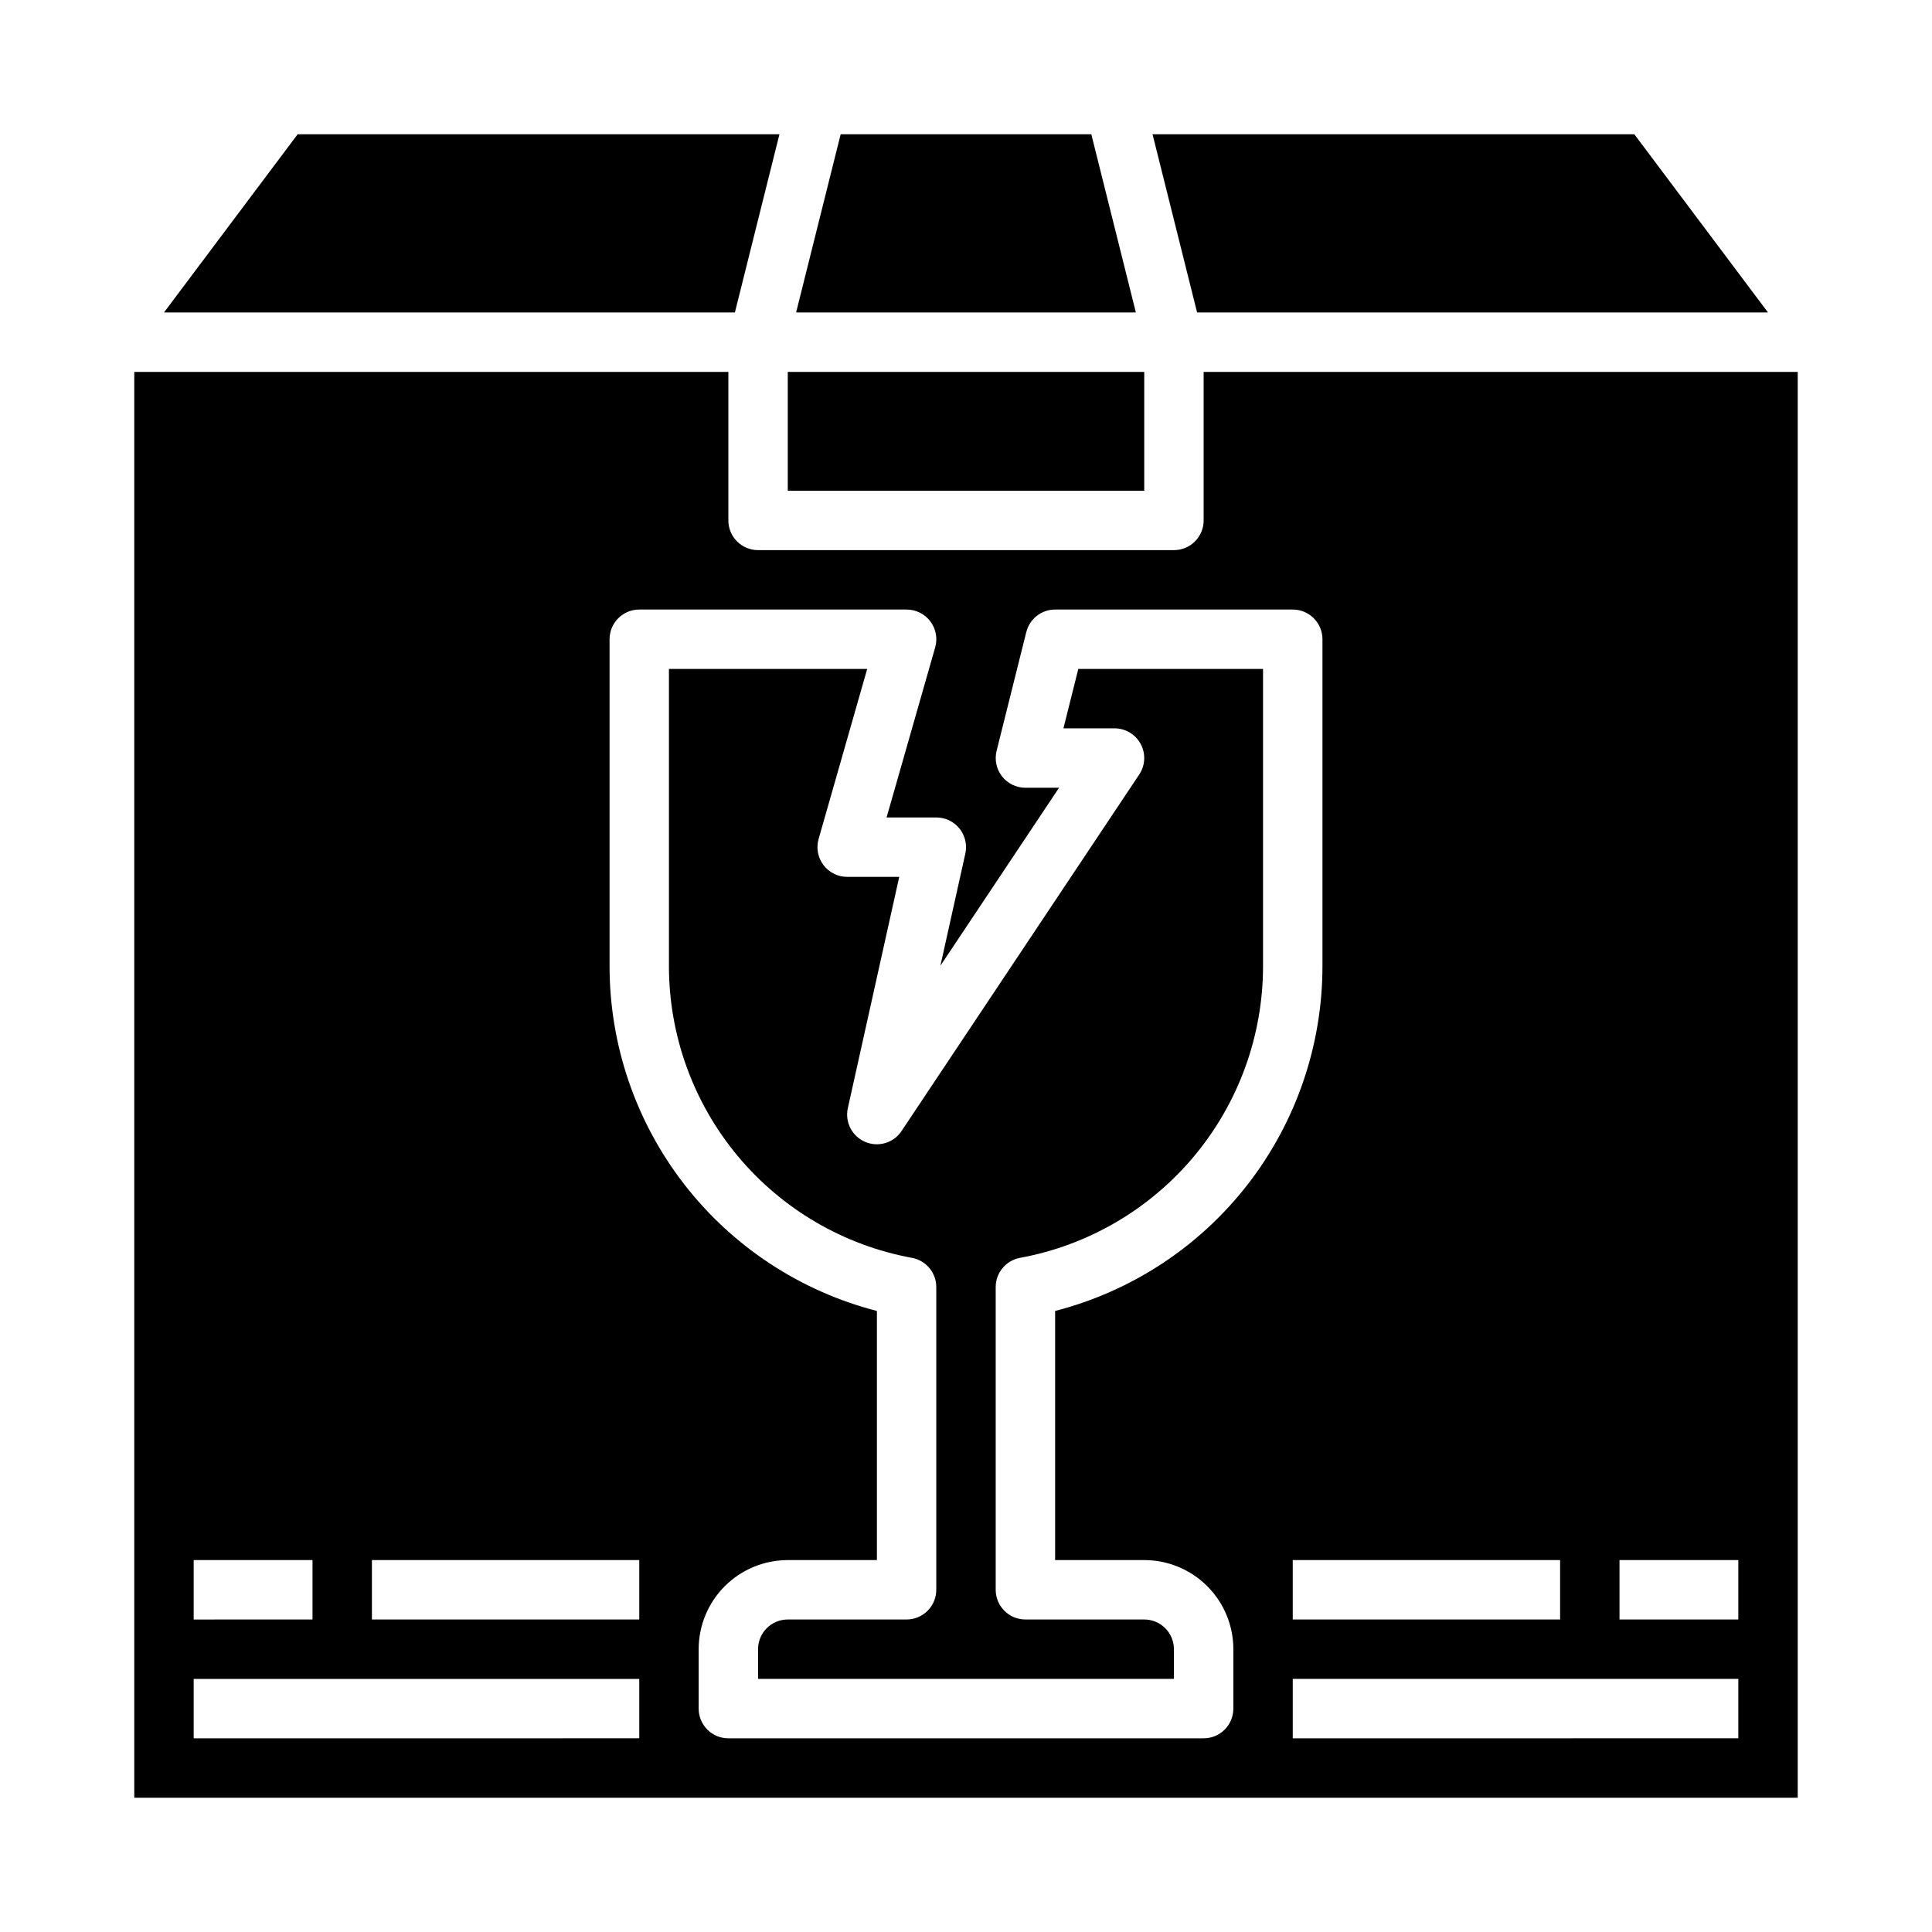
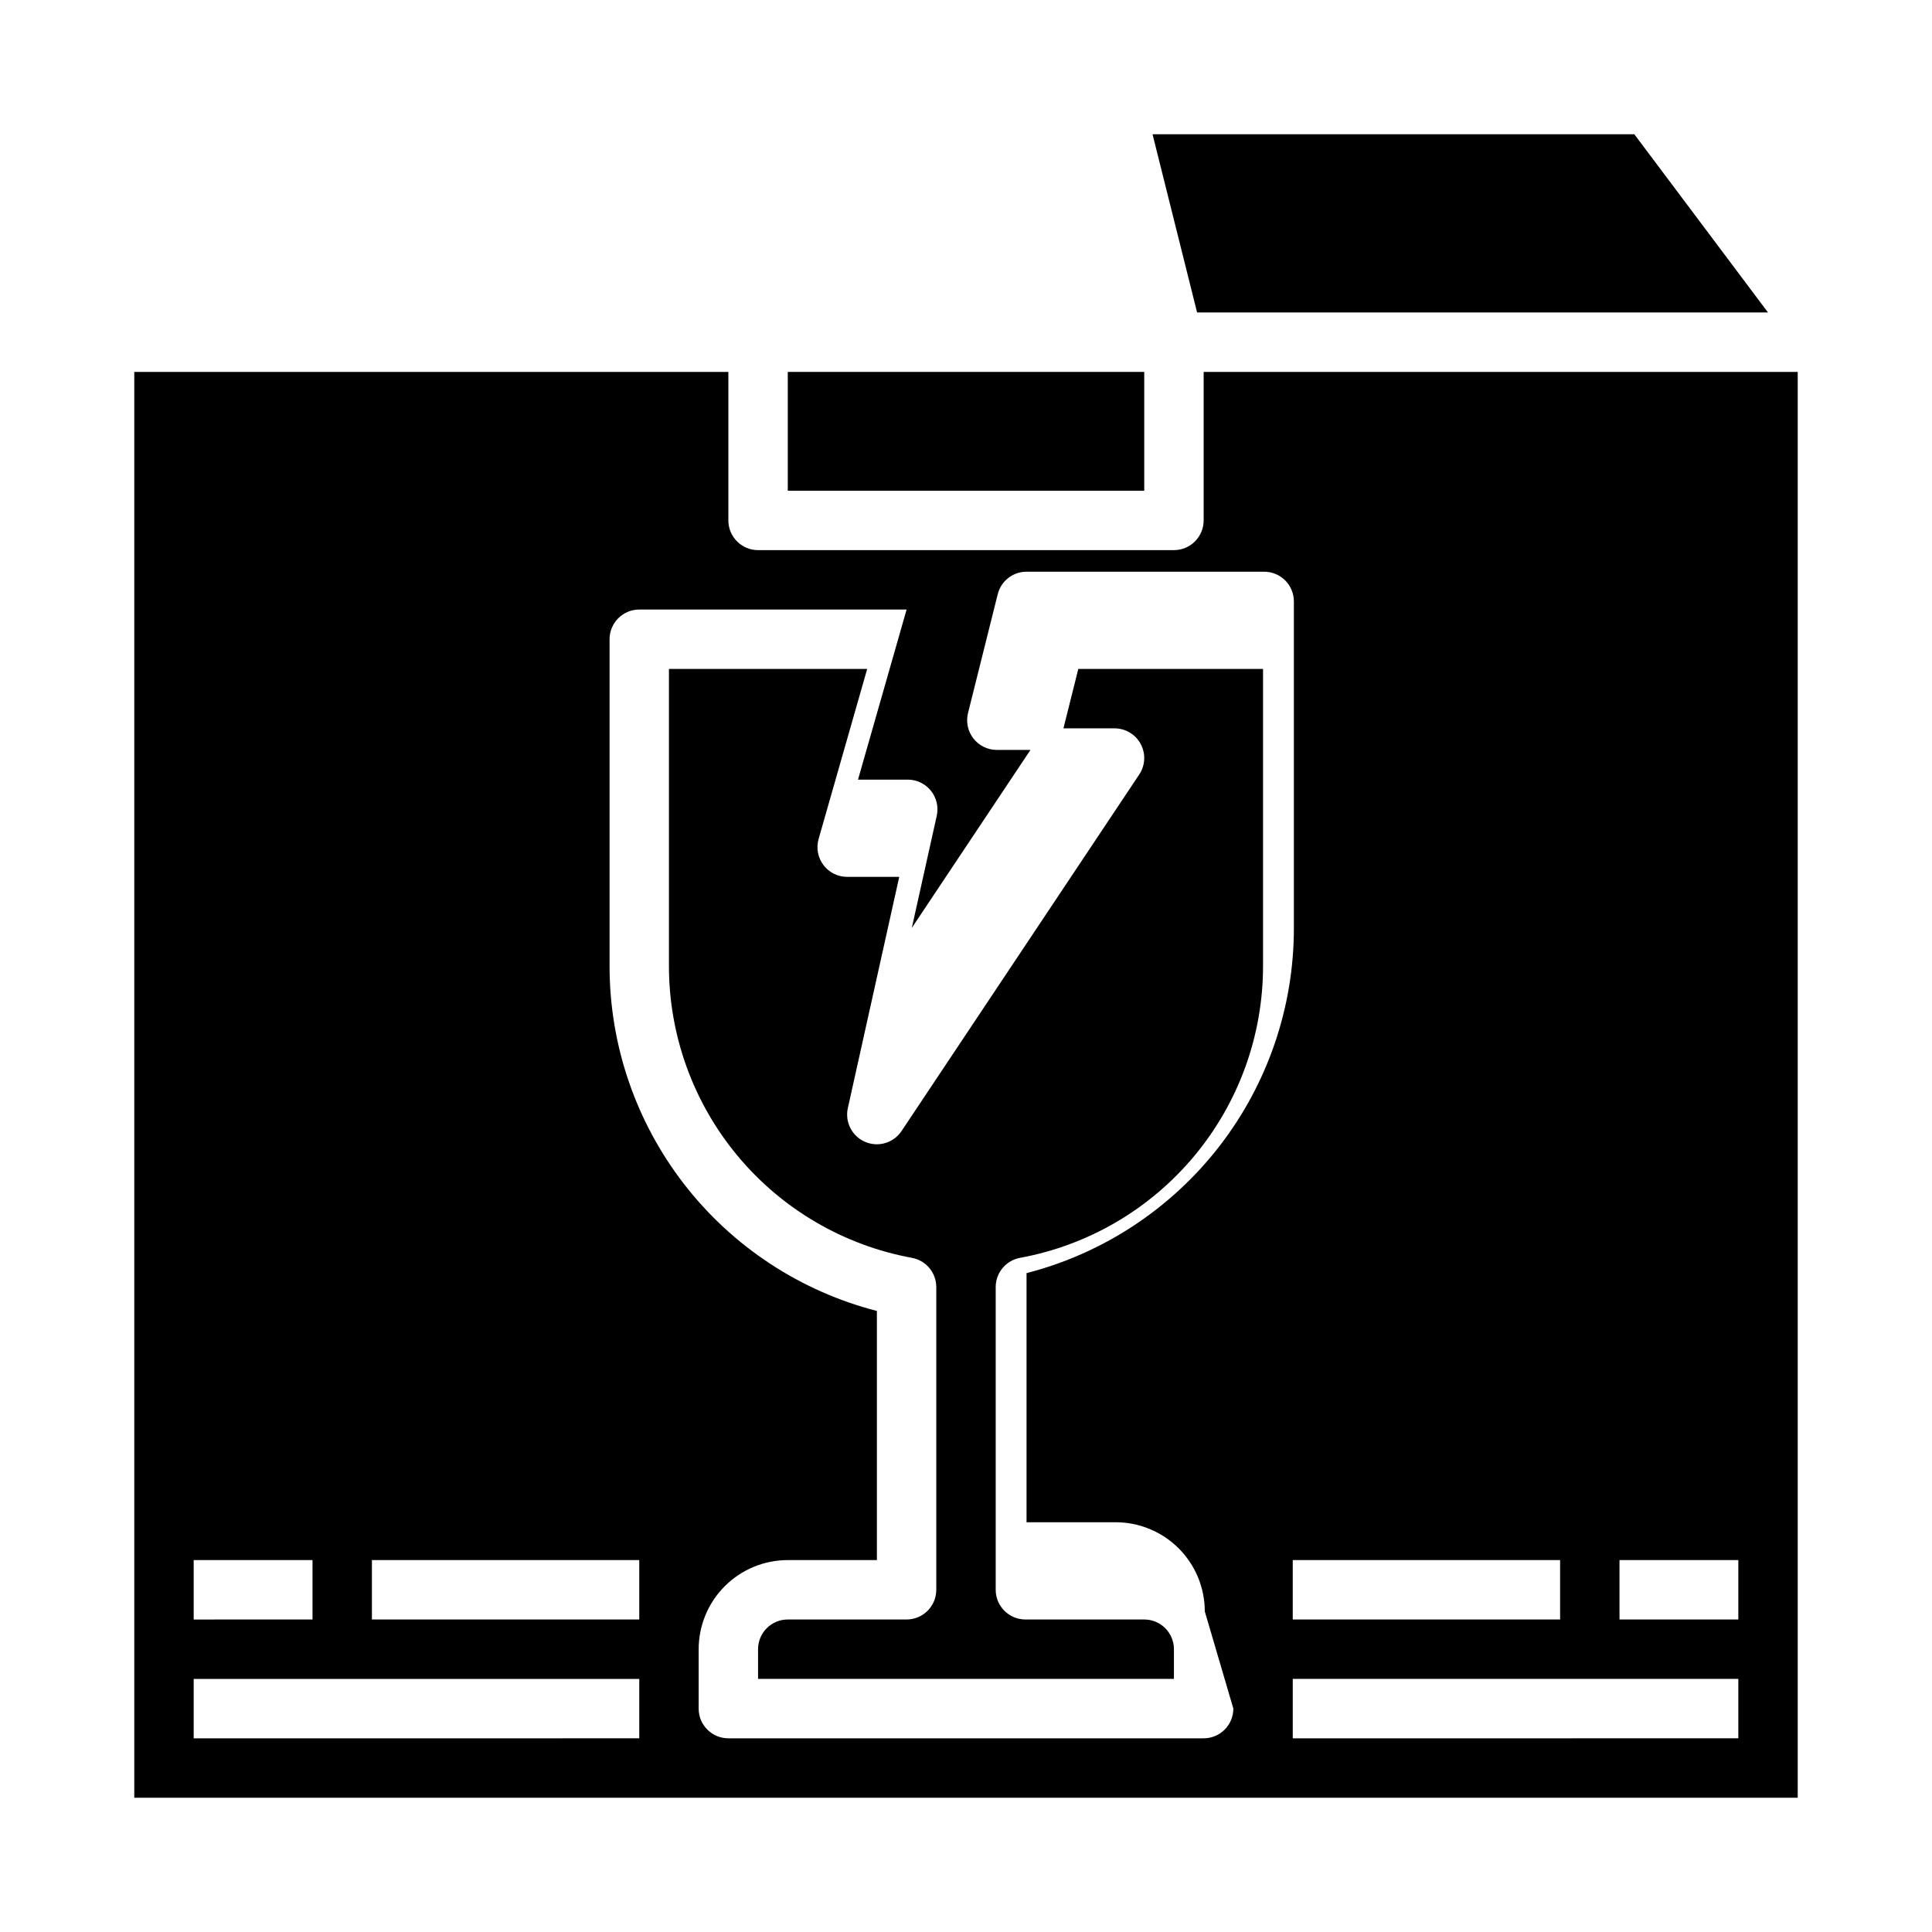
<svg xmlns="http://www.w3.org/2000/svg" fill="#000000" width="800px" height="800px" version="1.1" viewBox="144 144 512 512">
  <g>
    <path d="m447.23 573.18h-31.488c-4.348 0-7.871-3.523-7.871-7.871v-80.219c-0.004-3.797 2.711-7.059 6.445-7.746 18.086-3.324 34.434-12.887 46.199-27.02 11.77-14.133 18.207-31.941 18.203-50.328v-78.723h-48.957l-3.938 15.742 13.535 0.004c2.902 0 5.57 1.598 6.941 4.156 1.371 2.562 1.219 5.668-0.395 8.082l-62.977 94.465h0.004c-2.102 3.164-6.16 4.379-9.652 2.891-3.492-1.492-5.422-5.262-4.59-8.965l13.617-61.27h-13.797c-2.473 0-4.797-1.156-6.285-3.129-1.488-1.969-1.965-4.527-1.289-6.902l12.879-45.074h-52.539v78.723c-0.004 18.387 6.438 36.195 18.203 50.328s28.113 23.695 46.199 27.02c3.738 0.688 6.449 3.949 6.445 7.746v80.219c0 2.086-0.828 4.09-2.305 5.566-1.477 1.477-3.477 2.305-5.566 2.305h-31.488c-4.348 0-7.871 3.523-7.871 7.871v7.871h110.21v-7.871c0-2.086-0.828-4.09-2.305-5.566-1.477-1.477-3.477-2.305-5.566-2.305z" />
-     <path d="m350.56 179.58h-127.68l-35.426 47.23h151.3z" />
    <path d="m612.54 226.81-35.426-47.23h-127.68l11.809 47.23z" />
-     <path d="m433.21 179.58h-66.426l-11.809 47.23h90.043z" />
    <path d="m352.77 242.56h94.465v31.488h-94.465z" />
-     <path d="m462.98 242.56v39.359c0 2.09-0.832 4.09-2.309 5.566-1.477 1.477-3.477 2.305-5.566 2.305h-110.21c-4.348 0-7.871-3.523-7.871-7.871v-39.359h-157.44v377.86h440.83v-377.86zm-267.65 314.88h31.488v15.742l-31.488 0.004zm118.08 47.23-118.08 0.004v-15.746h118.08zm0-31.488-70.848 0.004v-15.746h70.848zm157.44 23.617v0.004c0 2.086-0.832 4.09-2.305 5.566-1.477 1.473-3.481 2.305-5.566 2.305h-125.95c-4.348 0-7.875-3.523-7.875-7.871v-15.746c0-6.262 2.488-12.27 6.918-16.699 4.43-4.43 10.438-6.918 16.699-6.918h23.617v-66.02c-20.277-5.219-38.246-17.035-51.07-33.582-12.828-16.551-19.785-36.898-19.777-57.836v-86.594c0-4.348 3.523-7.871 7.871-7.871h70.848c2.469 0 4.797 1.156 6.285 3.129 1.488 1.969 1.965 4.523 1.289 6.898l-12.879 45.074h13.176c2.391 0 4.652 1.082 6.148 2.945 1.492 1.863 2.062 4.305 1.543 6.637l-6.606 29.711 31.441-47.164h-8.91c-2.422 0-4.711-1.117-6.203-3.027-1.488-1.906-2.019-4.398-1.434-6.75l7.871-31.488h0.004c0.871-3.504 4.019-5.965 7.633-5.965h62.977c2.09 0 4.09 0.828 5.566 2.305 1.477 1.477 2.305 3.481 2.305 5.566v86.594c0.008 20.938-6.949 41.285-19.773 57.836-12.828 16.547-30.793 28.363-51.074 33.582v66.02h23.617c6.262 0 12.27 2.488 16.699 6.918 4.43 4.43 6.918 10.438 6.918 16.699zm86.594-39.359v15.742l-70.852 0.004v-15.746zm47.23 47.23-118.08 0.004v-15.746h118.08zm0-31.488-31.488 0.004v-15.746h31.488z" />
+     <path d="m462.98 242.56v39.359c0 2.09-0.832 4.09-2.309 5.566-1.477 1.477-3.477 2.305-5.566 2.305h-110.21c-4.348 0-7.871-3.523-7.871-7.871v-39.359h-157.44v377.86h440.83v-377.86zm-267.65 314.88h31.488v15.742l-31.488 0.004zm118.08 47.23-118.08 0.004v-15.746h118.08zm0-31.488-70.848 0.004v-15.746h70.848zm157.44 23.617v0.004c0 2.086-0.832 4.09-2.305 5.566-1.477 1.473-3.481 2.305-5.566 2.305h-125.95c-4.348 0-7.875-3.523-7.875-7.871v-15.746c0-6.262 2.488-12.27 6.918-16.699 4.43-4.43 10.438-6.918 16.699-6.918h23.617v-66.02c-20.277-5.219-38.246-17.035-51.07-33.582-12.828-16.551-19.785-36.898-19.777-57.836v-86.594c0-4.348 3.523-7.871 7.871-7.871h70.848l-12.879 45.074h13.176c2.391 0 4.652 1.082 6.148 2.945 1.492 1.863 2.062 4.305 1.543 6.637l-6.606 29.711 31.441-47.164h-8.91c-2.422 0-4.711-1.117-6.203-3.027-1.488-1.906-2.019-4.398-1.434-6.75l7.871-31.488h0.004c0.871-3.504 4.019-5.965 7.633-5.965h62.977c2.09 0 4.09 0.828 5.566 2.305 1.477 1.477 2.305 3.481 2.305 5.566v86.594c0.008 20.938-6.949 41.285-19.773 57.836-12.828 16.547-30.793 28.363-51.074 33.582v66.02h23.617c6.262 0 12.27 2.488 16.699 6.918 4.43 4.43 6.918 10.438 6.918 16.699zm86.594-39.359v15.742l-70.852 0.004v-15.746zm47.23 47.23-118.08 0.004v-15.746h118.08zm0-31.488-31.488 0.004v-15.746h31.488z" />
  </g>
</svg>